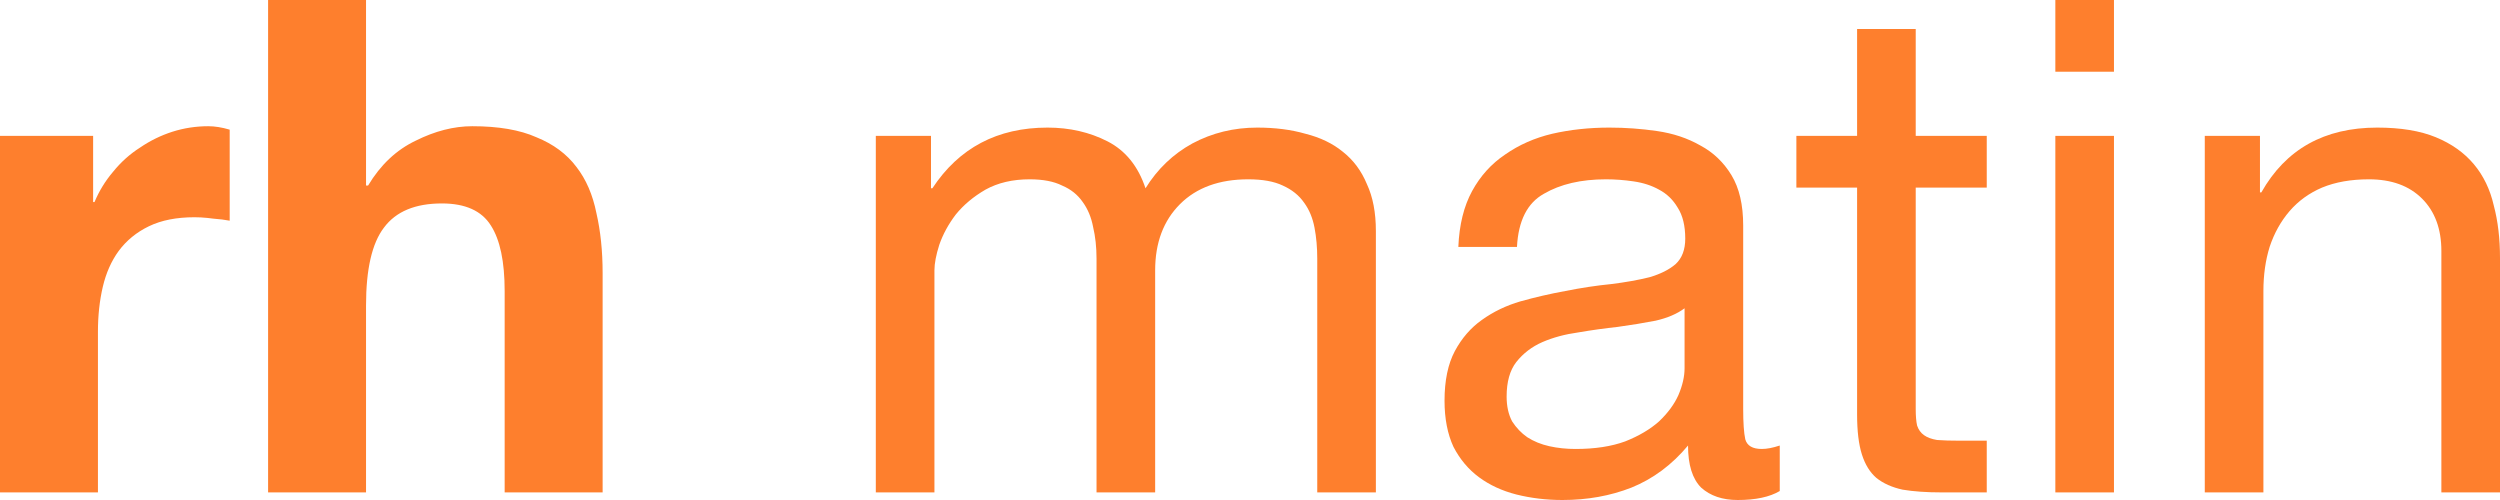
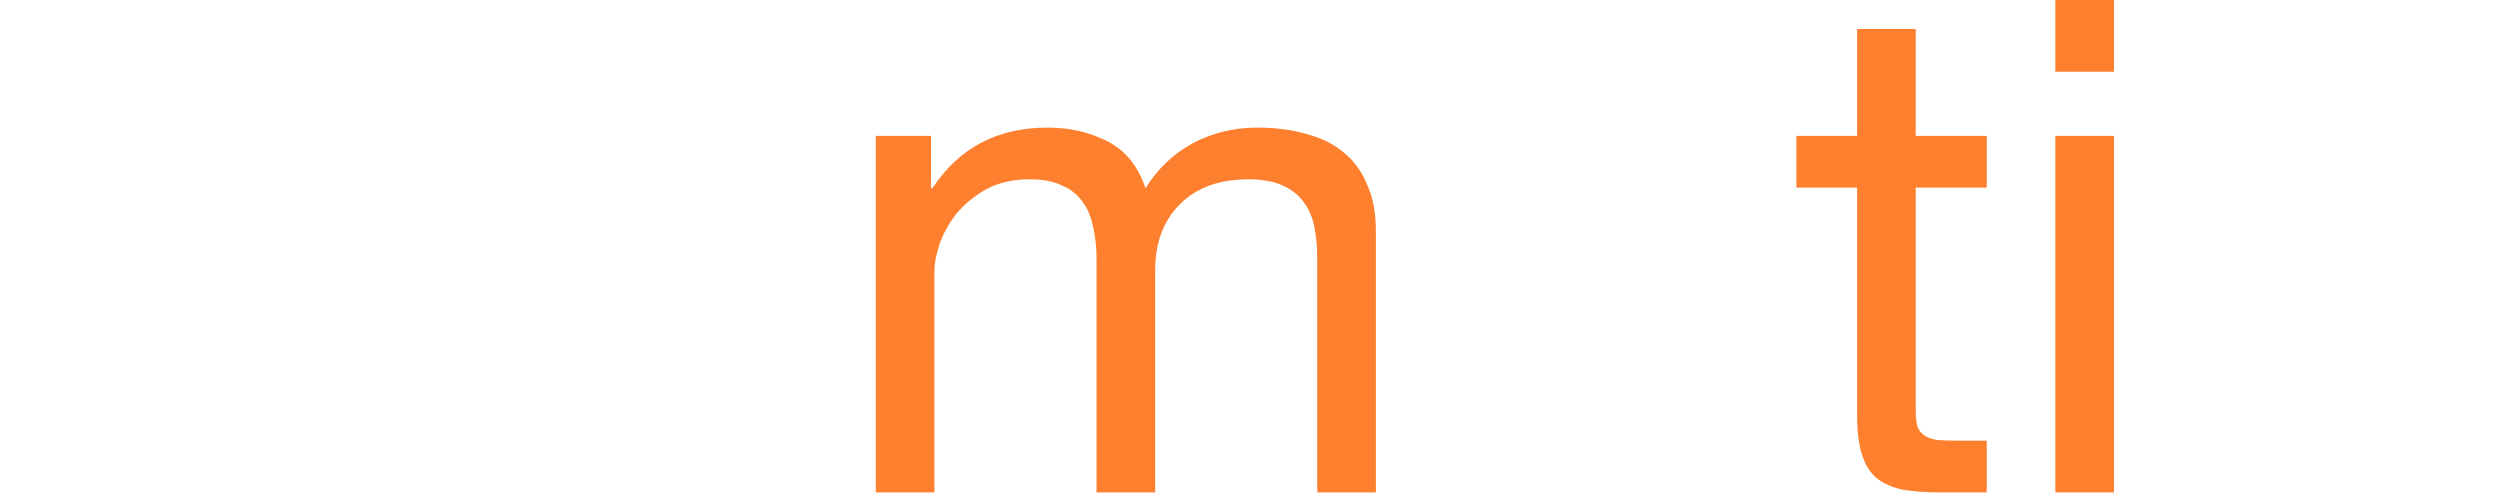
<svg xmlns="http://www.w3.org/2000/svg" width="80" height="16" viewBox="0 0 80 16" fill="none">
  <path d="M28.026 4.348H29.792V6.025H29.836C30.689 4.73 31.918 4.083 33.522 4.083C34.228 4.083 34.868 4.23 35.442 4.524C36.016 4.818 36.421 5.319 36.656 6.025C37.039 5.407 37.539 4.929 38.157 4.59C38.79 4.252 39.481 4.083 40.232 4.083C40.806 4.083 41.321 4.149 41.777 4.281C42.248 4.399 42.645 4.59 42.969 4.855C43.307 5.12 43.565 5.466 43.741 5.892C43.933 6.304 44.028 6.805 44.028 7.393V15.757H42.152V8.276C42.152 7.923 42.123 7.592 42.064 7.283C42.005 6.974 41.895 6.709 41.733 6.488C41.571 6.253 41.343 6.069 41.048 5.937C40.769 5.804 40.401 5.738 39.945 5.738C39.018 5.738 38.289 6.003 37.76 6.532C37.23 7.062 36.965 7.768 36.965 8.651V15.757H35.089V8.276C35.089 7.908 35.052 7.57 34.979 7.261C34.92 6.952 34.809 6.687 34.648 6.466C34.486 6.231 34.265 6.054 33.986 5.937C33.721 5.804 33.375 5.738 32.948 5.738C32.404 5.738 31.933 5.848 31.535 6.069C31.153 6.29 30.837 6.554 30.586 6.863C30.351 7.172 30.174 7.496 30.057 7.834C29.954 8.158 29.902 8.43 29.902 8.651V15.757H28.026V4.348Z" fill="#FE7F2D" />
-   <path d="M56.952 15.713C56.628 15.904 56.18 16 55.606 16C55.12 16 54.73 15.868 54.436 15.603C54.156 15.323 54.017 14.874 54.017 14.257C53.502 14.874 52.898 15.323 52.207 15.603C51.53 15.868 50.794 16 49.999 16C49.484 16 48.992 15.941 48.521 15.823C48.065 15.706 47.667 15.522 47.329 15.272C46.99 15.022 46.718 14.698 46.512 14.301C46.321 13.889 46.225 13.396 46.225 12.822C46.225 12.175 46.336 11.645 46.556 11.233C46.777 10.821 47.064 10.49 47.417 10.24C47.785 9.975 48.197 9.777 48.653 9.644C49.124 9.512 49.602 9.401 50.088 9.313C50.603 9.21 51.088 9.137 51.544 9.092C52.015 9.034 52.427 8.96 52.781 8.872C53.134 8.769 53.413 8.629 53.619 8.452C53.825 8.261 53.928 7.989 53.928 7.636C53.928 7.224 53.847 6.893 53.685 6.643C53.538 6.393 53.34 6.201 53.09 6.069C52.854 5.937 52.582 5.848 52.273 5.804C51.979 5.76 51.684 5.738 51.39 5.738C50.595 5.738 49.933 5.892 49.404 6.201C48.874 6.496 48.587 7.062 48.543 7.901H46.667C46.696 7.194 46.843 6.599 47.108 6.113C47.373 5.628 47.726 5.238 48.167 4.943C48.609 4.634 49.109 4.414 49.668 4.281C50.242 4.149 50.853 4.083 51.5 4.083C52.015 4.083 52.523 4.12 53.023 4.193C53.538 4.267 54.002 4.421 54.414 4.657C54.826 4.877 55.157 5.194 55.407 5.606C55.657 6.017 55.782 6.554 55.782 7.217V13.087C55.782 13.528 55.804 13.852 55.849 14.058C55.907 14.264 56.084 14.367 56.378 14.367C56.54 14.367 56.731 14.33 56.952 14.257V15.713ZM53.906 9.865C53.671 10.041 53.362 10.174 52.979 10.262C52.597 10.336 52.192 10.402 51.765 10.461C51.353 10.505 50.934 10.564 50.507 10.637C50.08 10.696 49.698 10.799 49.359 10.946C49.021 11.093 48.741 11.307 48.521 11.586C48.315 11.851 48.212 12.219 48.212 12.69C48.212 12.999 48.27 13.263 48.388 13.484C48.521 13.69 48.682 13.859 48.874 13.992C49.08 14.124 49.315 14.22 49.58 14.279C49.845 14.338 50.125 14.367 50.419 14.367C51.037 14.367 51.567 14.286 52.008 14.124C52.45 13.948 52.81 13.734 53.09 13.484C53.369 13.219 53.575 12.94 53.708 12.646C53.84 12.336 53.906 12.05 53.906 11.785V9.865Z" fill="#FE7F2D" />
  <path d="M61.303 4.348H63.576V6.003H61.303V13.087C61.303 13.308 61.317 13.484 61.347 13.617C61.391 13.749 61.465 13.852 61.568 13.925C61.671 13.999 61.81 14.051 61.987 14.08C62.178 14.095 62.421 14.102 62.715 14.102H63.576V15.757H62.141C61.656 15.757 61.236 15.728 60.883 15.669C60.545 15.595 60.265 15.47 60.045 15.294C59.839 15.117 59.684 14.867 59.581 14.543C59.478 14.22 59.427 13.793 59.427 13.263V6.003H57.484V4.348H59.427V0.927H61.303V4.348Z" fill="#FE7F2D" />
  <path d="M67.647 2.295H65.771V0H67.647V2.295ZM65.771 4.348H67.647V15.757H65.771V4.348Z" fill="#FE7F2D" />
-   <path d="M70.553 4.348H72.319V6.157H72.363C73.143 4.774 74.379 4.083 76.071 4.083C76.822 4.083 77.447 4.186 77.947 4.392C78.448 4.598 78.852 4.885 79.161 5.252C79.47 5.62 79.684 6.062 79.801 6.577C79.934 7.077 80 7.636 80 8.254V15.757H78.124V8.033C78.124 7.327 77.918 6.768 77.506 6.356C77.094 5.944 76.527 5.738 75.806 5.738C75.233 5.738 74.732 5.826 74.305 6.003C73.893 6.179 73.548 6.429 73.268 6.753C72.989 7.077 72.775 7.459 72.628 7.901C72.496 8.327 72.429 8.798 72.429 9.313V15.757H70.553V4.348Z" fill="#FE7F2D" />
-   <path fill-rule="evenodd" clip-rule="evenodd" d="M11.713 0H8.579V15.757H11.713V9.777C11.713 8.614 11.904 7.783 12.287 7.283C12.669 6.768 13.287 6.51 14.141 6.51C14.891 6.51 15.414 6.746 15.708 7.216C16.002 7.673 16.149 8.371 16.149 9.313V15.757H19.284V8.739C19.284 8.033 19.217 7.393 19.085 6.819C18.967 6.231 18.754 5.738 18.445 5.341C18.136 4.929 17.709 4.612 17.165 4.392C16.635 4.156 15.951 4.039 15.112 4.039C14.523 4.039 13.92 4.193 13.302 4.502C12.684 4.796 12.176 5.275 11.779 5.937H11.713V0ZM2.98 4.348H0V15.757H3.134V10.615C3.134 10.1 3.186 9.622 3.289 9.181C3.392 8.739 3.561 8.357 3.796 8.033C4.047 7.695 4.37 7.43 4.768 7.239C5.165 7.047 5.65 6.952 6.224 6.952C6.359 6.952 6.498 6.959 6.64 6.974C6.7 6.98 6.76 6.987 6.82 6.996C7.026 7.011 7.203 7.033 7.35 7.062V4.149C7.1 4.075 6.872 4.039 6.666 4.039C6.268 4.039 5.886 4.098 5.518 4.215C5.15 4.333 4.804 4.502 4.481 4.723C4.157 4.929 3.87 5.186 3.62 5.495C3.37 5.789 3.171 6.113 3.024 6.466H2.98V4.348Z" fill="#FE7F2D" />
</svg>